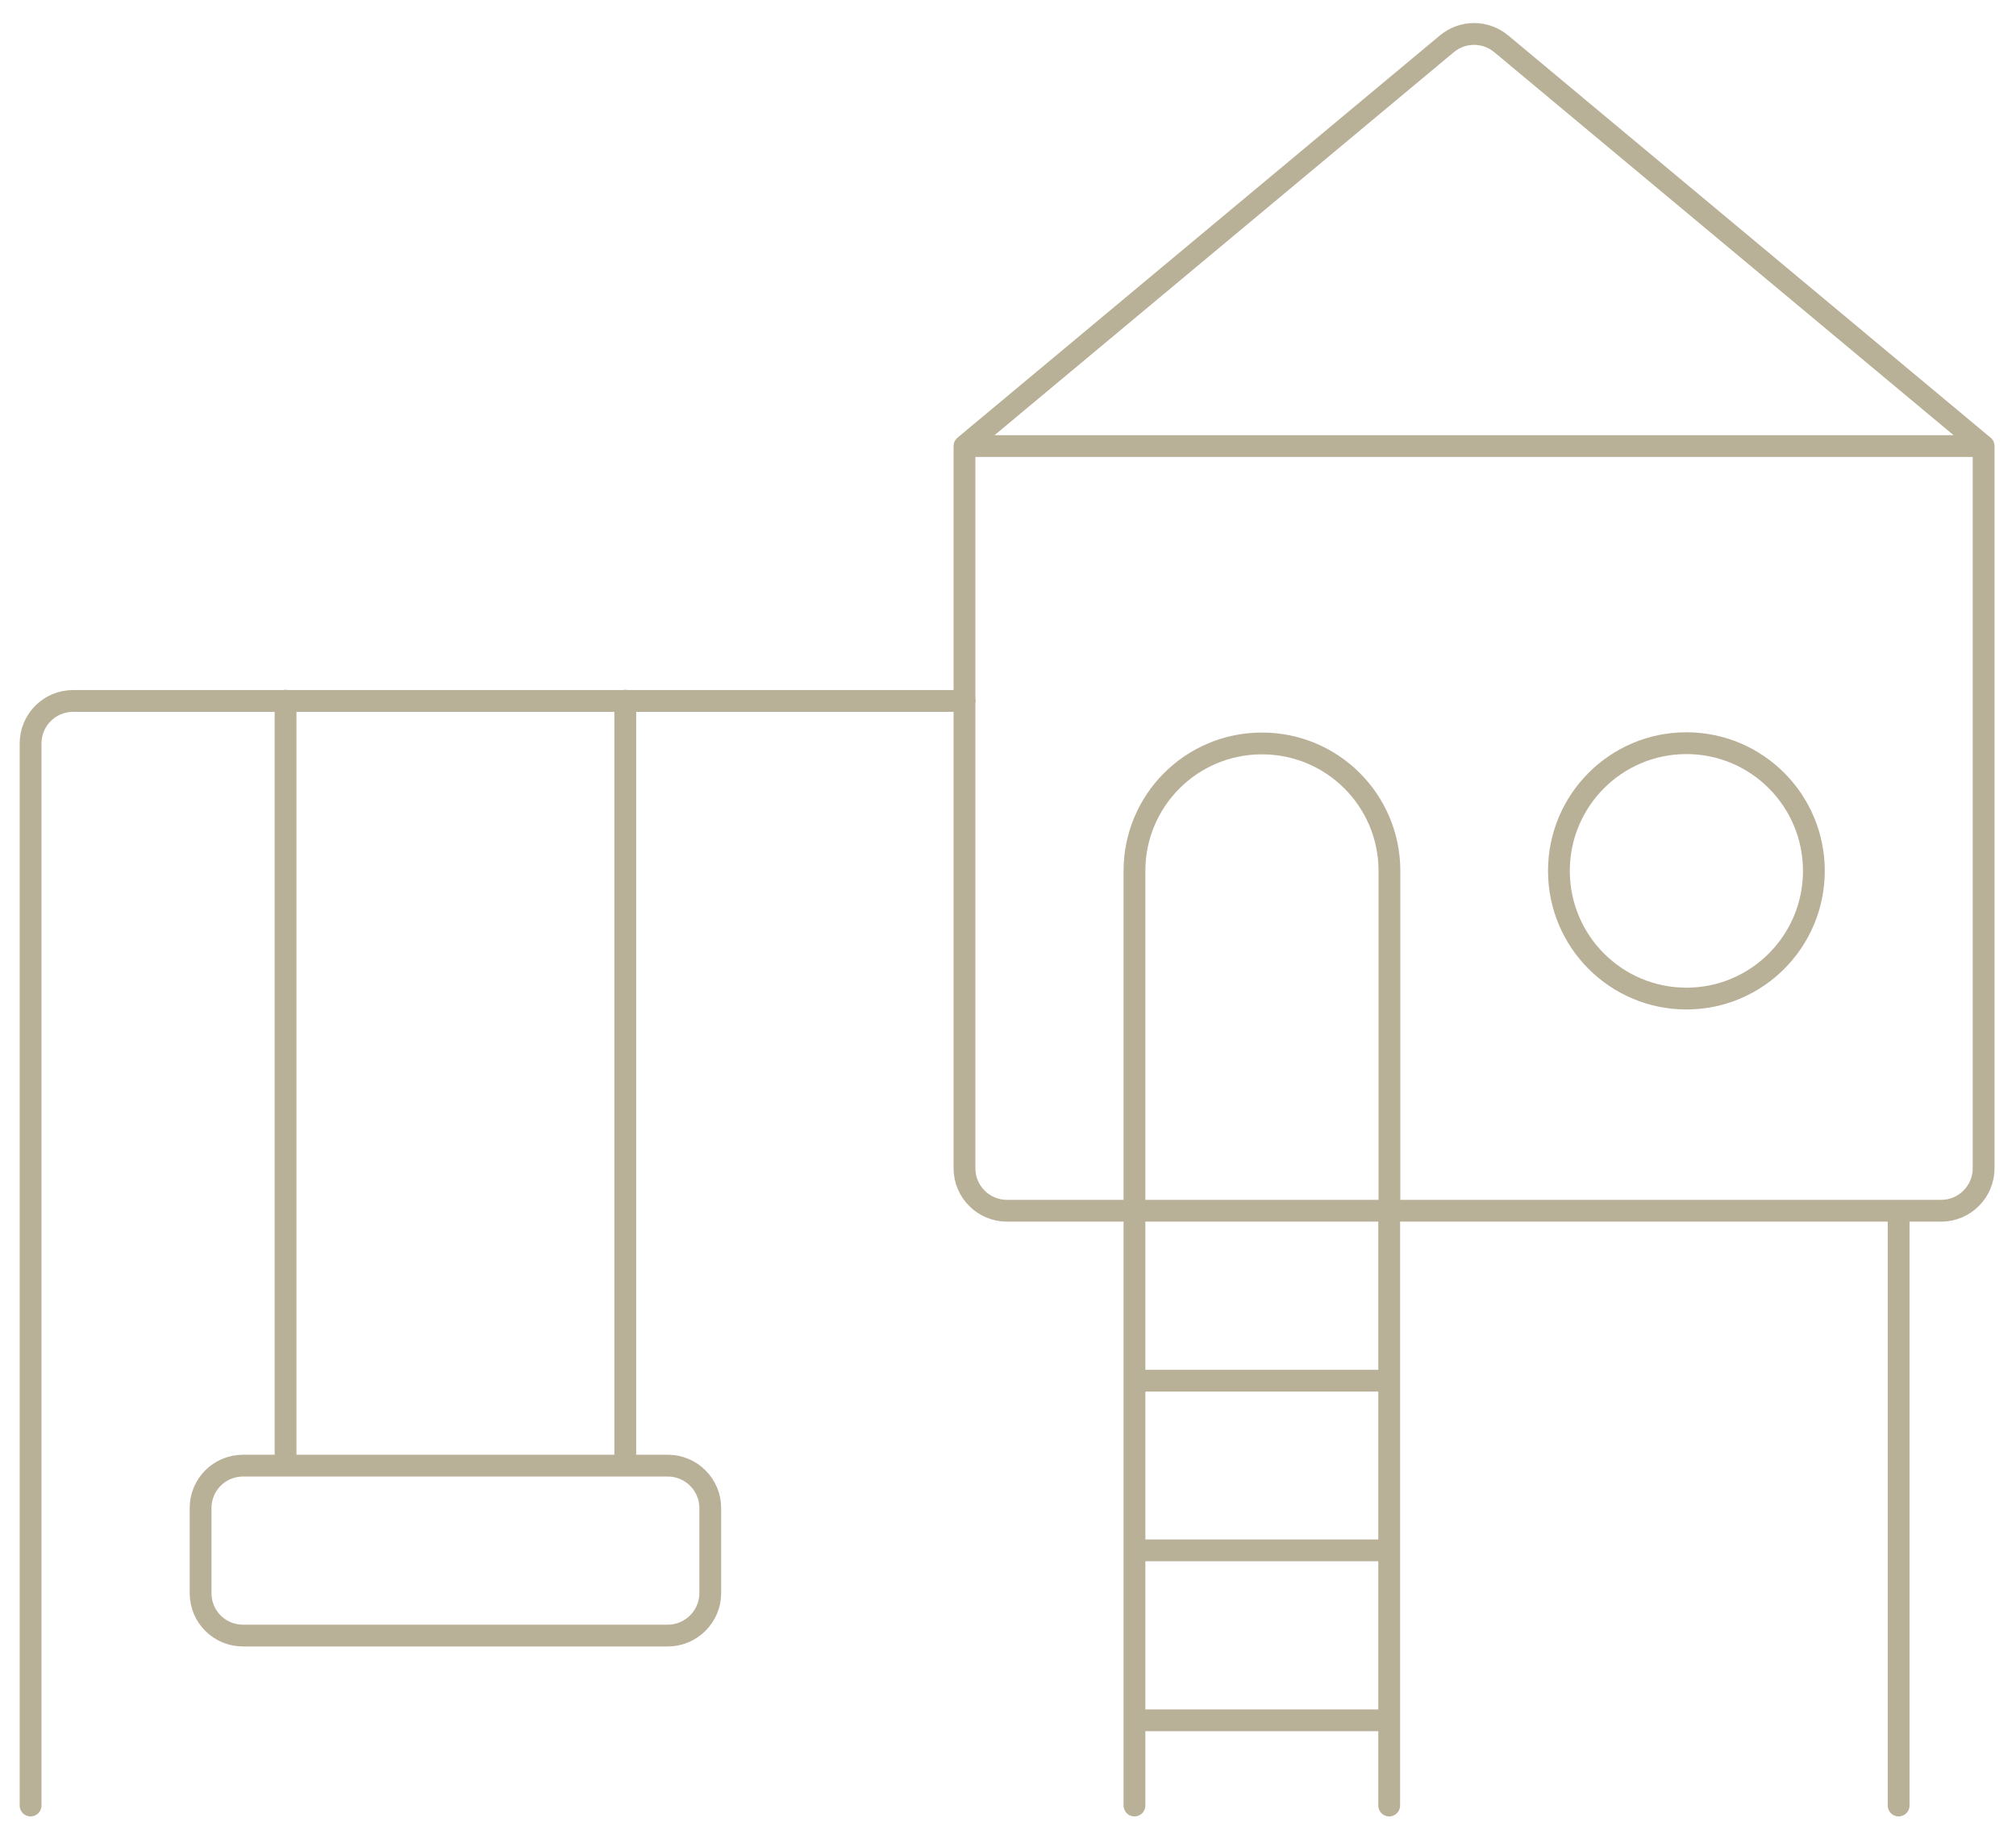
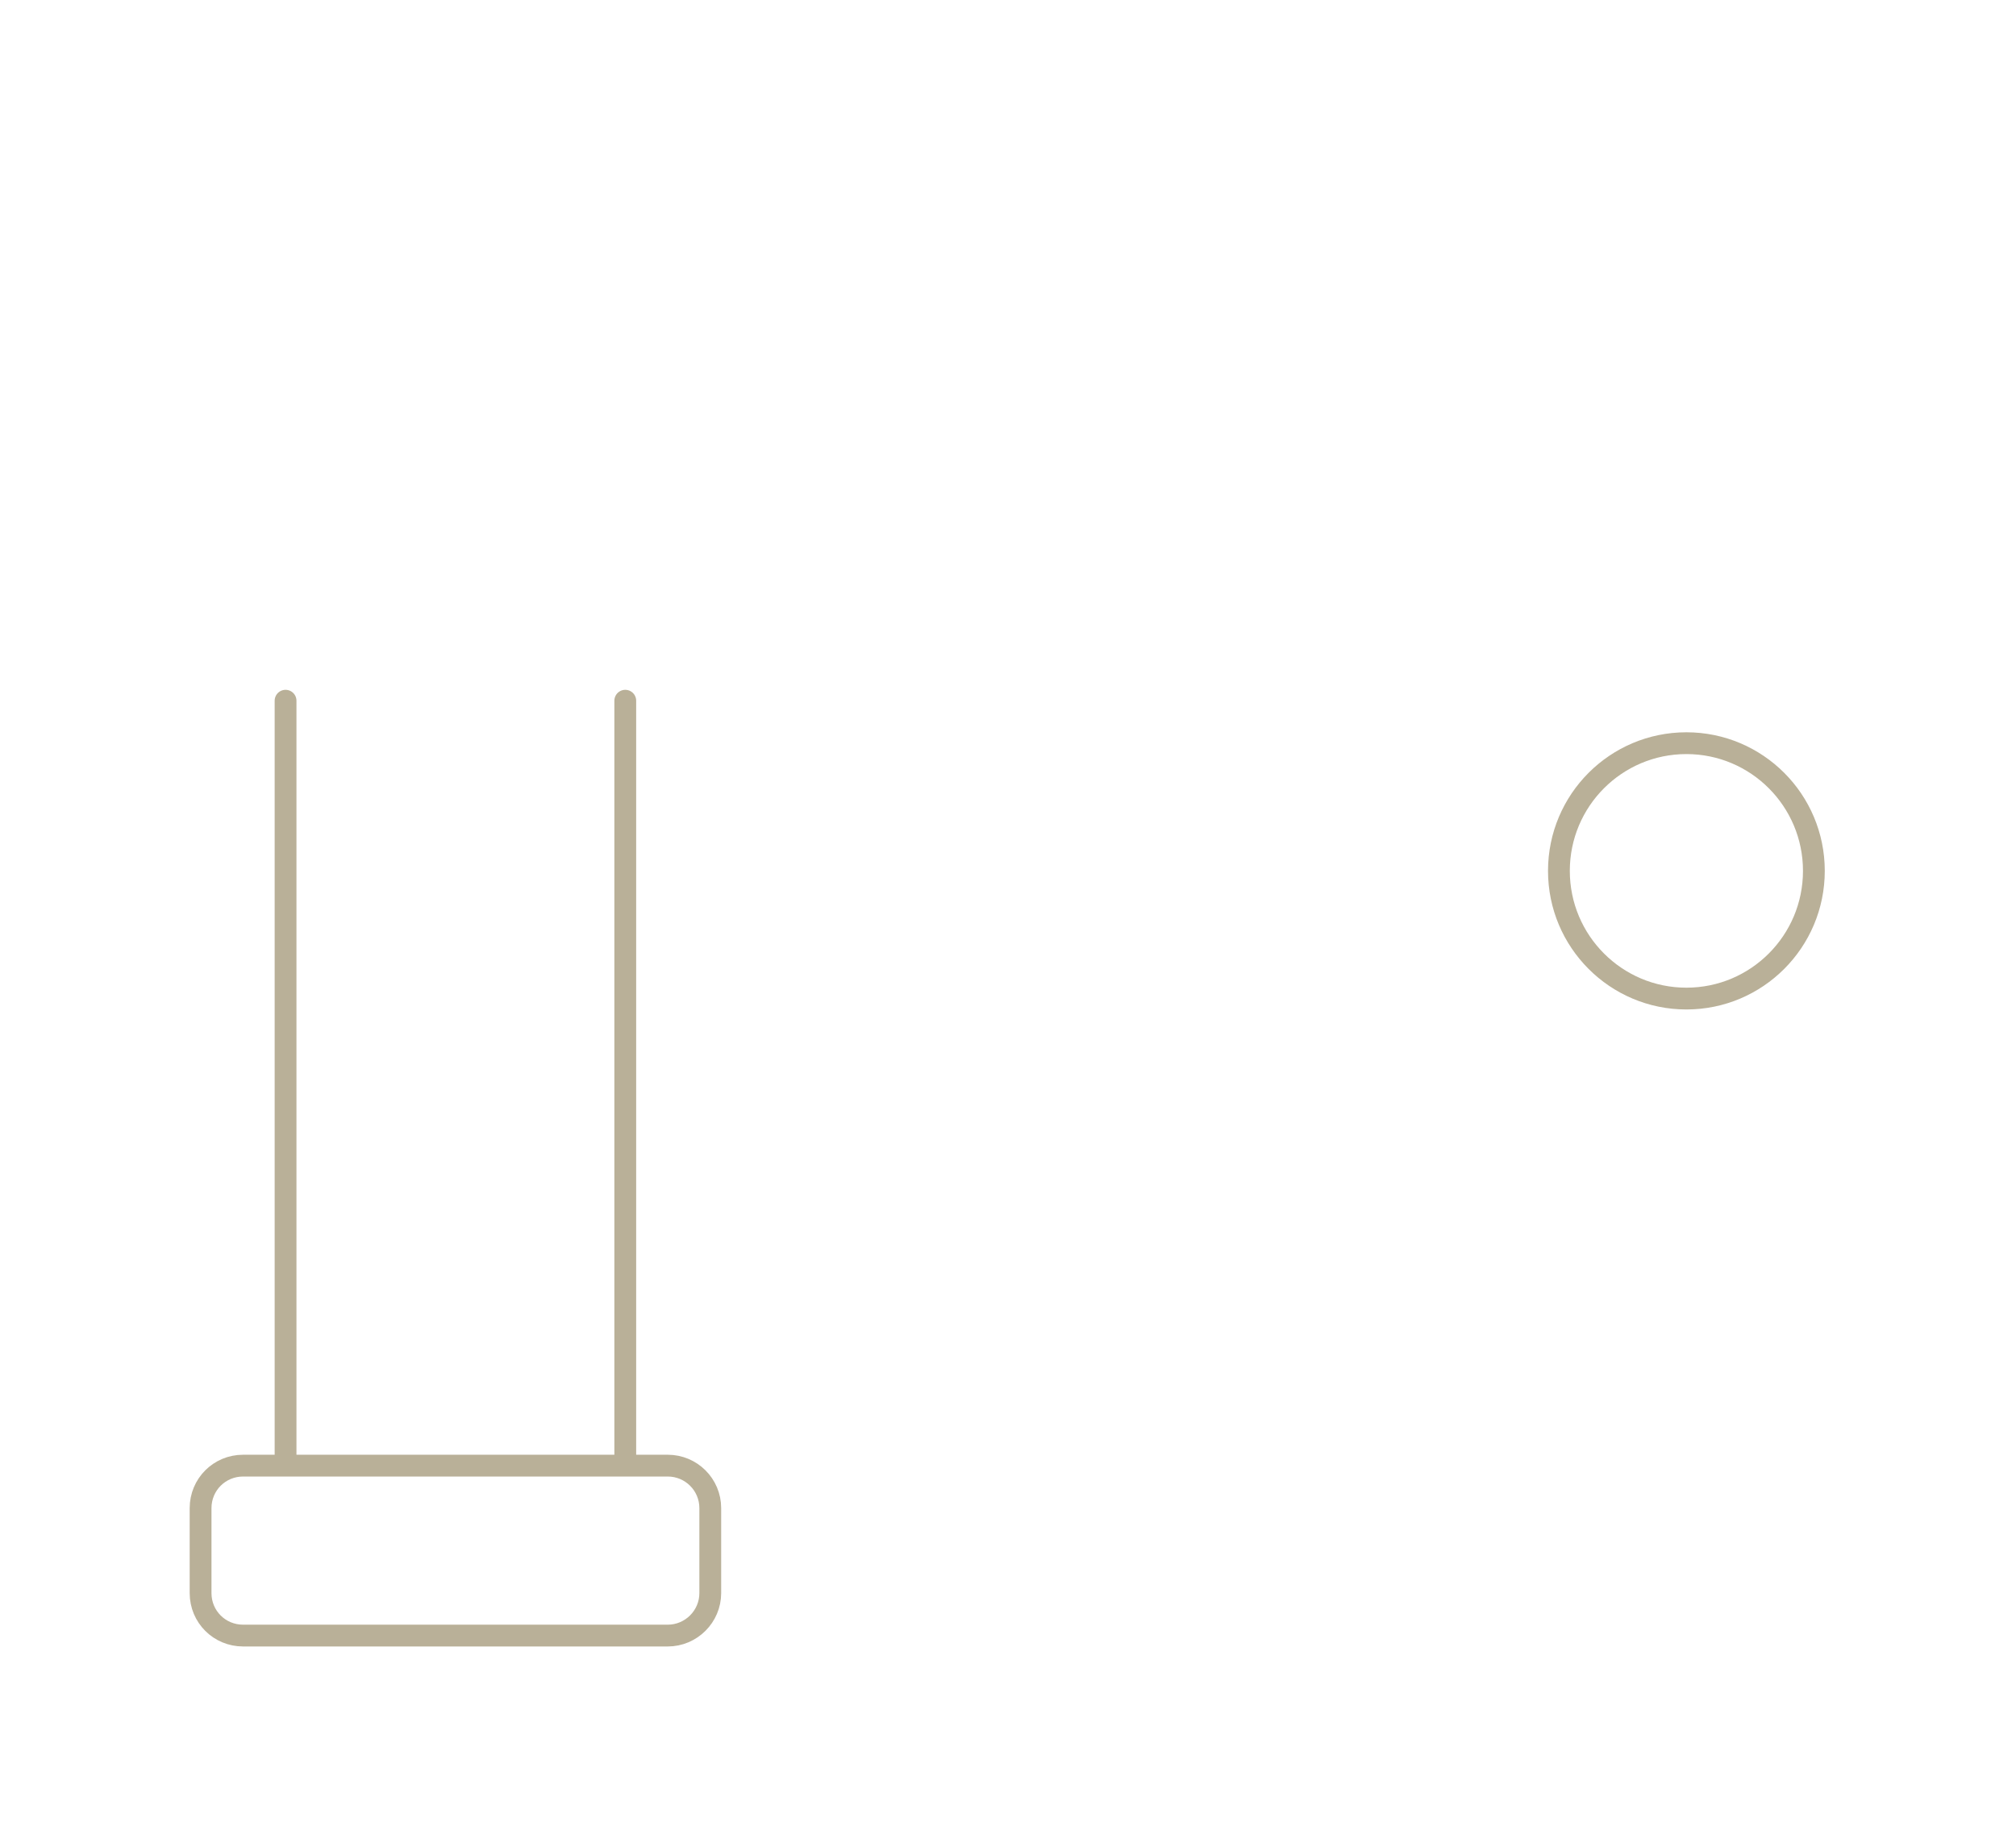
<svg xmlns="http://www.w3.org/2000/svg" width="85" height="77" viewBox="0 0 85 77" fill="none">
-   <path d="M1.29 76.146V31.354C1.29 30.369 2.086 29.562 3.082 29.562H40.676M83.635 18.812H40.676H40.665M83.635 18.812V49.27C83.635 50.255 82.838 51.062 81.843 51.062H42.457C41.472 51.062 40.665 50.266 40.665 49.27V18.812M83.635 18.812L63.297 1.848C62.627 1.293 61.673 1.293 61.003 1.848L40.665 18.812M47.832 76.146V51.062V36.728C47.832 33.763 50.231 31.354 53.207 31.354C56.183 31.354 58.582 33.763 58.582 36.728V51.062M80.051 51.062V76.146M58.572 51.062V76.146M47.832 72.552H58.572M47.832 65.385H58.572M47.832 58.229H58.572" stroke="#B9B098" stroke-width="0.919" stroke-linecap="round" stroke-linejoin="round" />
  <path d="M71.103 42.114C74.072 42.114 76.478 39.703 76.478 36.729C76.478 33.754 74.072 31.343 71.103 31.343C68.135 31.343 65.728 33.754 65.728 36.729C65.728 39.703 68.135 42.114 71.103 42.114Z" stroke="#B9B098" stroke-width="0.919" stroke-linecap="round" stroke-linejoin="round" />
  <path d="M12.04 29.552V61.802M26.363 29.552V61.802M10.249 61.812H28.155C29.14 61.812 29.947 62.609 29.947 63.604V67.188C29.947 68.173 29.14 68.979 28.155 68.979H10.249C9.253 68.979 8.457 68.183 8.457 67.188V63.604C8.457 62.609 9.253 61.812 10.249 61.812Z" stroke="#B9B098" stroke-width="0.919" stroke-linecap="round" stroke-linejoin="round" />
</svg>